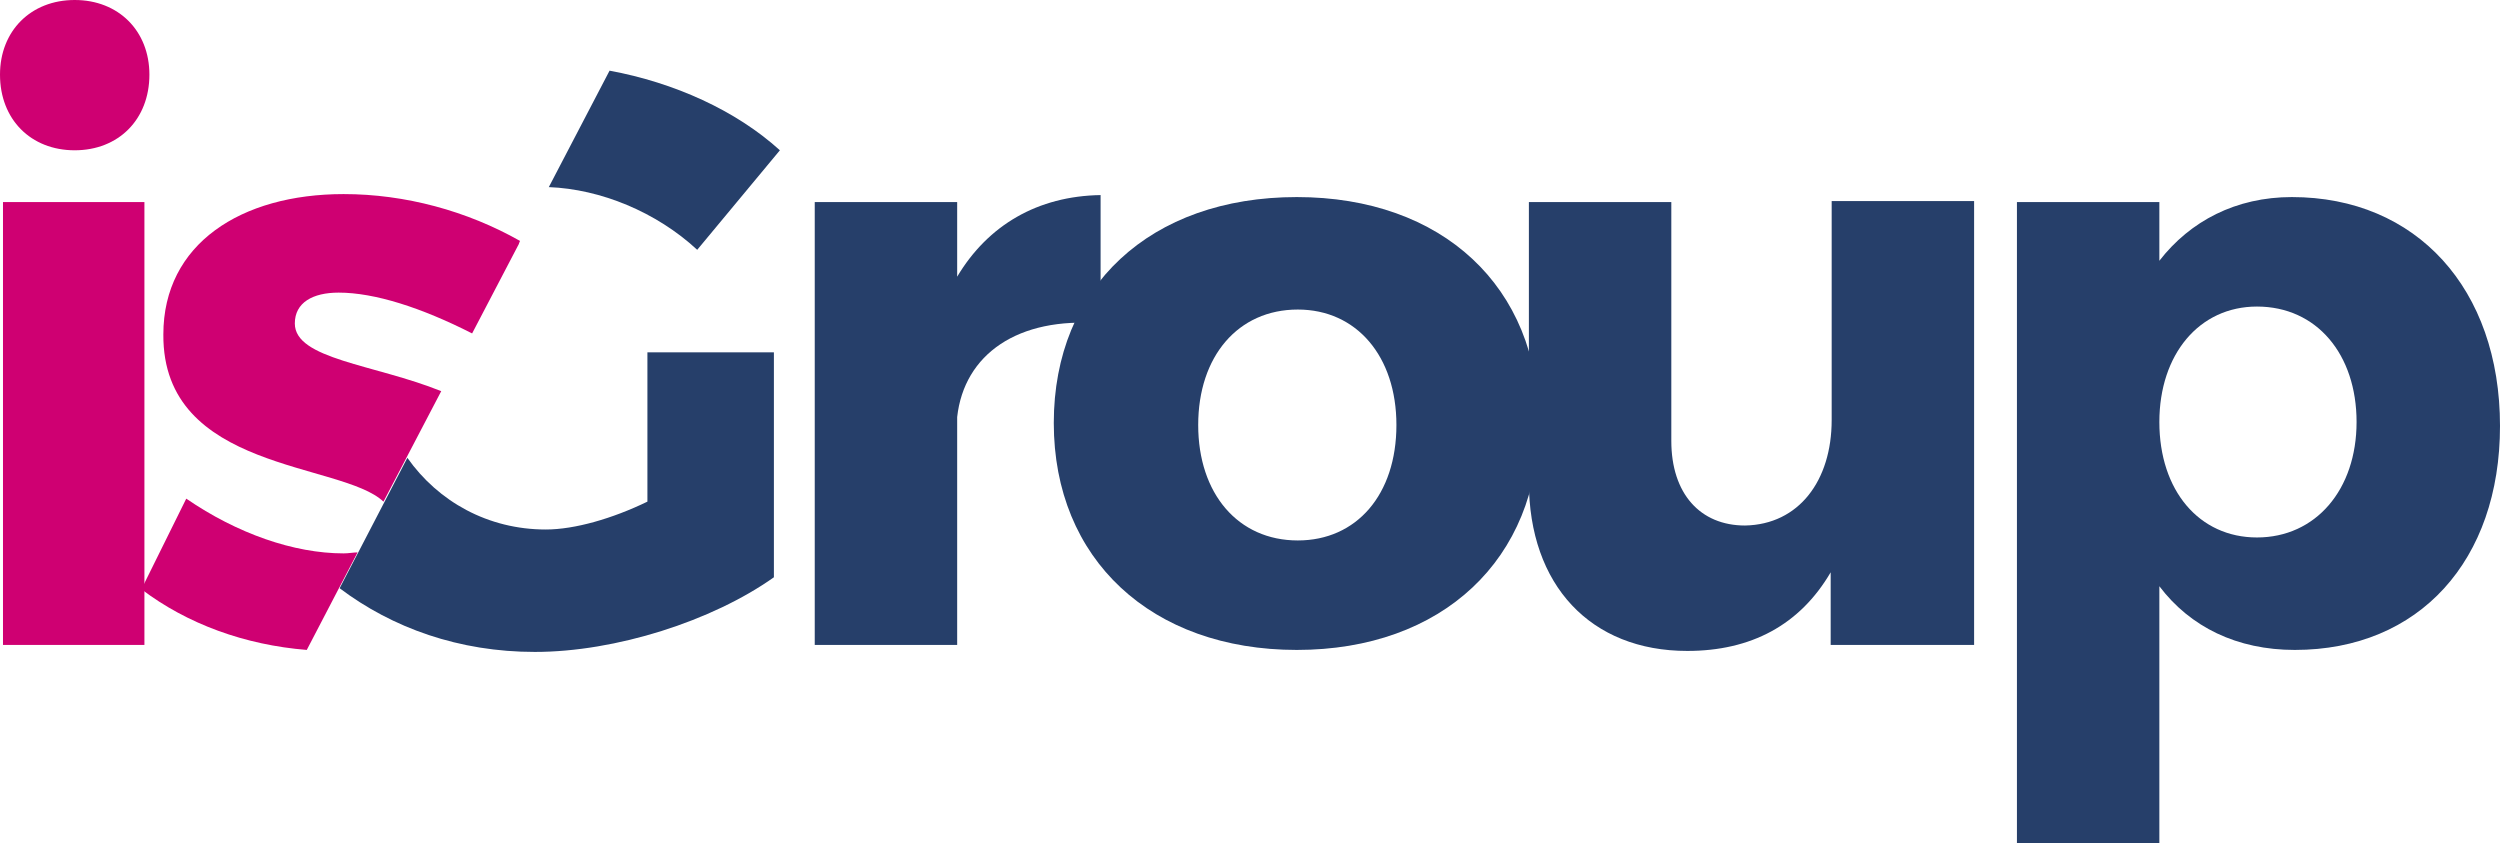
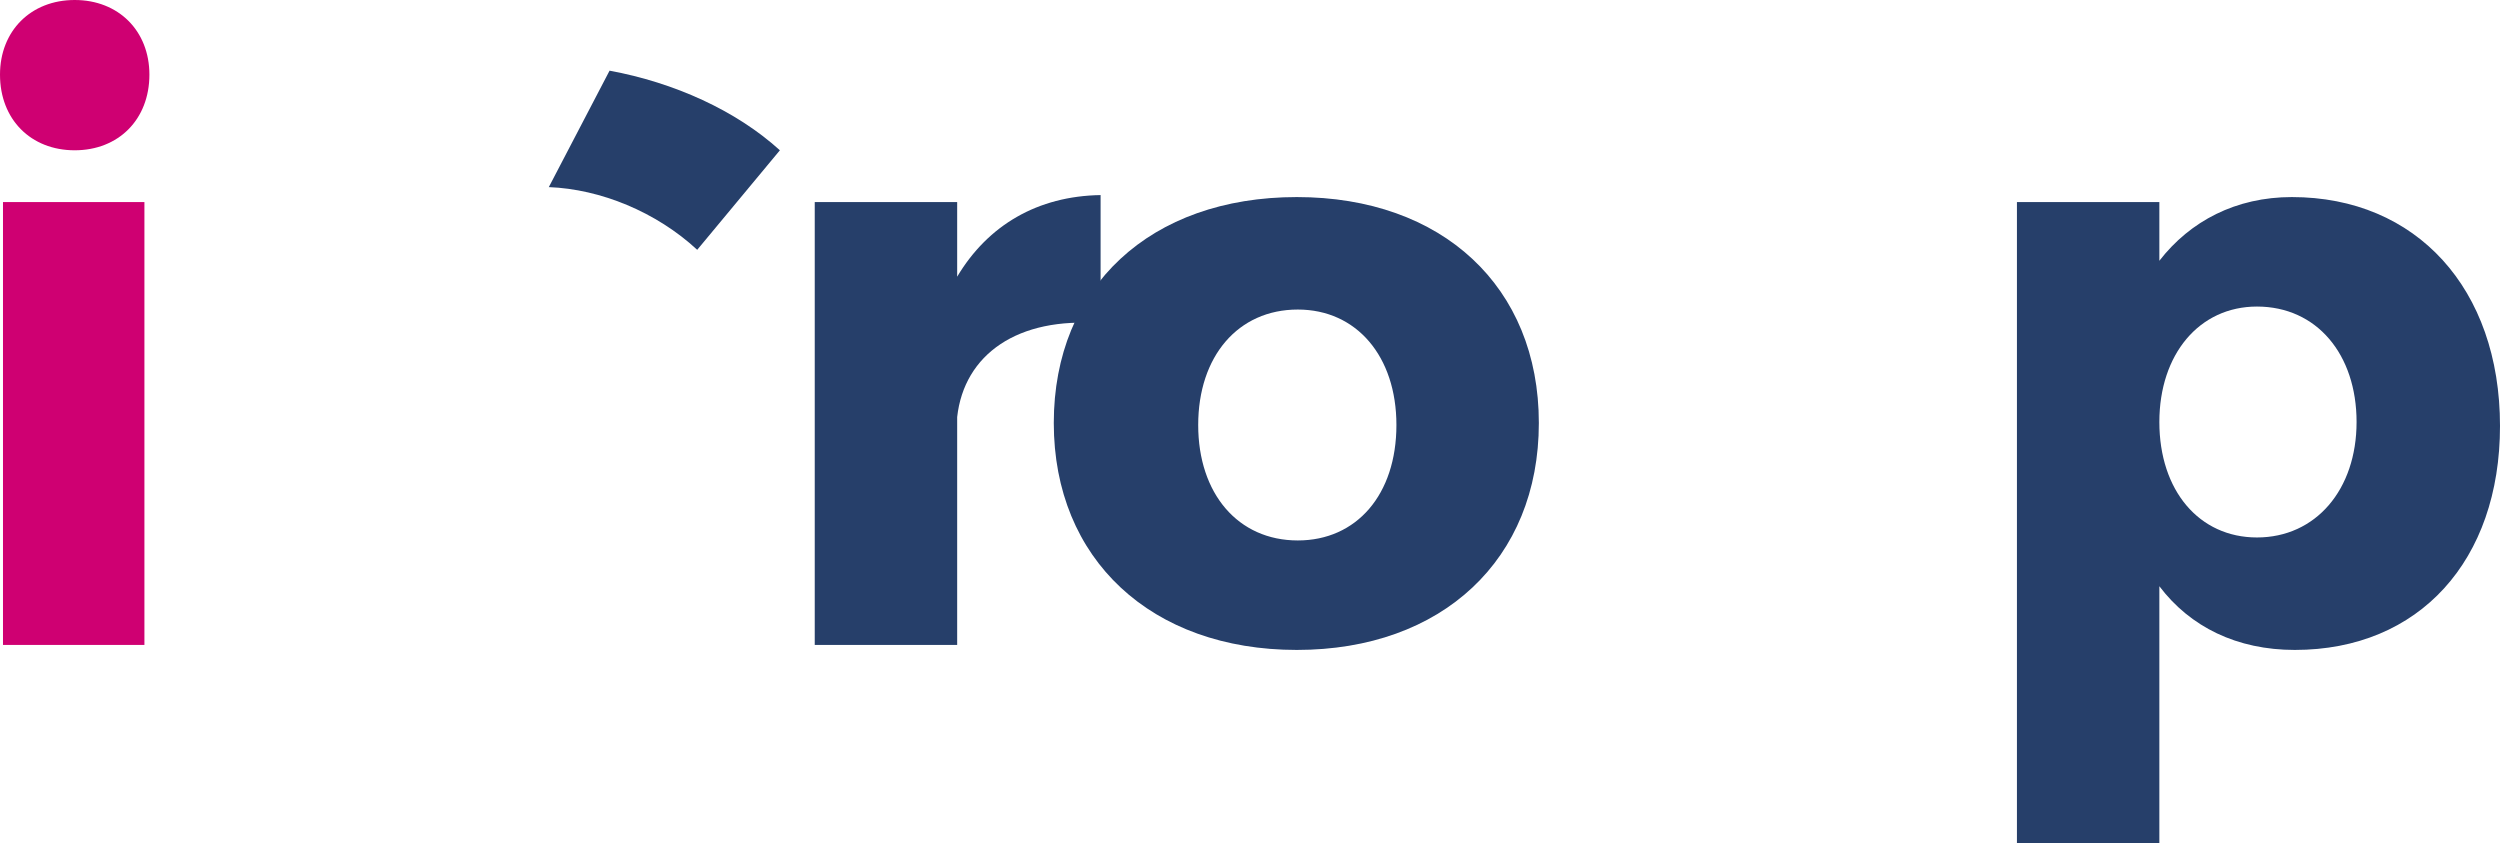
<svg xmlns="http://www.w3.org/2000/svg" width="344" height="116" viewBox="0 0 344 116" fill="none">
  <path d="M20.558 10.271C20.558 16.434 16.309 20.68 10.279 20.68C4.249 20.68 0 16.434 0 10.271C0 4.246 4.249 0 10.279 0C16.309 0 20.558 4.246 20.558 10.271ZM0.411 27.802H19.872V88.746H0.411V27.802Z" fill="#CF0072" />
-   <path d="M47.283 76.146C40.43 76.146 32.618 73.407 25.629 68.614L19.461 81.077C25.766 85.87 33.715 88.746 42.212 89.431L49.202 76.009C48.654 76.009 47.968 76.146 47.283 76.146Z" fill="#CF0072" />
-   <path d="M40.568 44.51C40.568 41.634 43.034 40.264 46.598 40.264C51.532 40.264 57.973 42.319 64.963 45.88L71.404 33.554C71.404 33.417 71.541 33.28 71.541 33.143C64.278 29.034 55.78 26.706 47.283 26.706C33.167 26.706 22.477 33.554 22.477 46.017C22.34 64.916 47.009 63.547 52.765 69.025L60.714 53.823C51.532 50.125 40.568 49.44 40.568 44.51Z" fill="#CF0072" />
  <path d="M131.707 38.074C135.955 30.952 142.808 26.98 151.442 26.843V44.51C140.067 43.552 132.666 48.756 131.707 57.384V88.746H112.108V27.802H131.707V38.074Z" fill="#263F6A" />
  <path d="M211.745 58.205C211.745 76.968 198.451 89.431 178.441 89.431C158.432 89.431 145.001 76.968 145.001 58.205C145.001 39.443 158.295 27.117 178.441 27.117C198.451 27.117 211.745 39.443 211.745 58.205ZM164.873 58.479C164.873 67.929 170.355 74.366 178.578 74.366C186.664 74.366 192.147 68.066 192.147 58.479C192.147 49.029 186.664 42.593 178.578 42.593C170.355 42.593 164.873 49.029 164.873 58.479Z" fill="#263F6A" />
-   <path d="M271.5 88.746H251.901V78.748C247.653 86.007 240.937 89.568 232.166 89.568C218.872 89.568 210.375 80.529 210.375 66.286V27.802H229.973V60.67C229.973 67.929 233.947 72.311 240.115 72.311C247.516 72.175 252.038 66.149 252.038 57.794V27.665H271.637V88.746H271.5Z" fill="#263F6A" />
  <path d="M344 58.616C344 77.105 332.899 89.431 315.767 89.431C307.818 89.431 301.377 86.281 297.128 80.666V116H277.53V27.802H297.128V35.882C301.377 30.404 307.681 27.117 315.356 27.117C332.488 27.117 344 39.717 344 58.616ZM324.264 58.068C324.264 48.755 318.782 42.182 310.559 42.182C302.61 42.182 297.128 48.755 297.128 58.068C297.128 67.518 302.61 73.955 310.559 73.955C318.645 73.955 324.264 67.381 324.264 58.068Z" fill="#263F6A" />
-   <path d="M89.084 69.025C84.287 71.353 79.079 72.86 75.104 72.86C67.155 72.86 60.303 69.025 56.054 62.999L46.735 80.94C53.998 86.418 63.181 89.705 73.597 89.705C84.698 89.705 97.992 85.46 106.489 79.433V48.482H89.084V69.025Z" fill="#263F6A" />
  <path d="M95.936 34.375L107.312 20.68C101.281 15.202 92.784 11.367 83.876 9.724L75.516 25.747C82.642 26.021 90.317 29.171 95.936 34.375Z" fill="#263F6A" />
</svg>